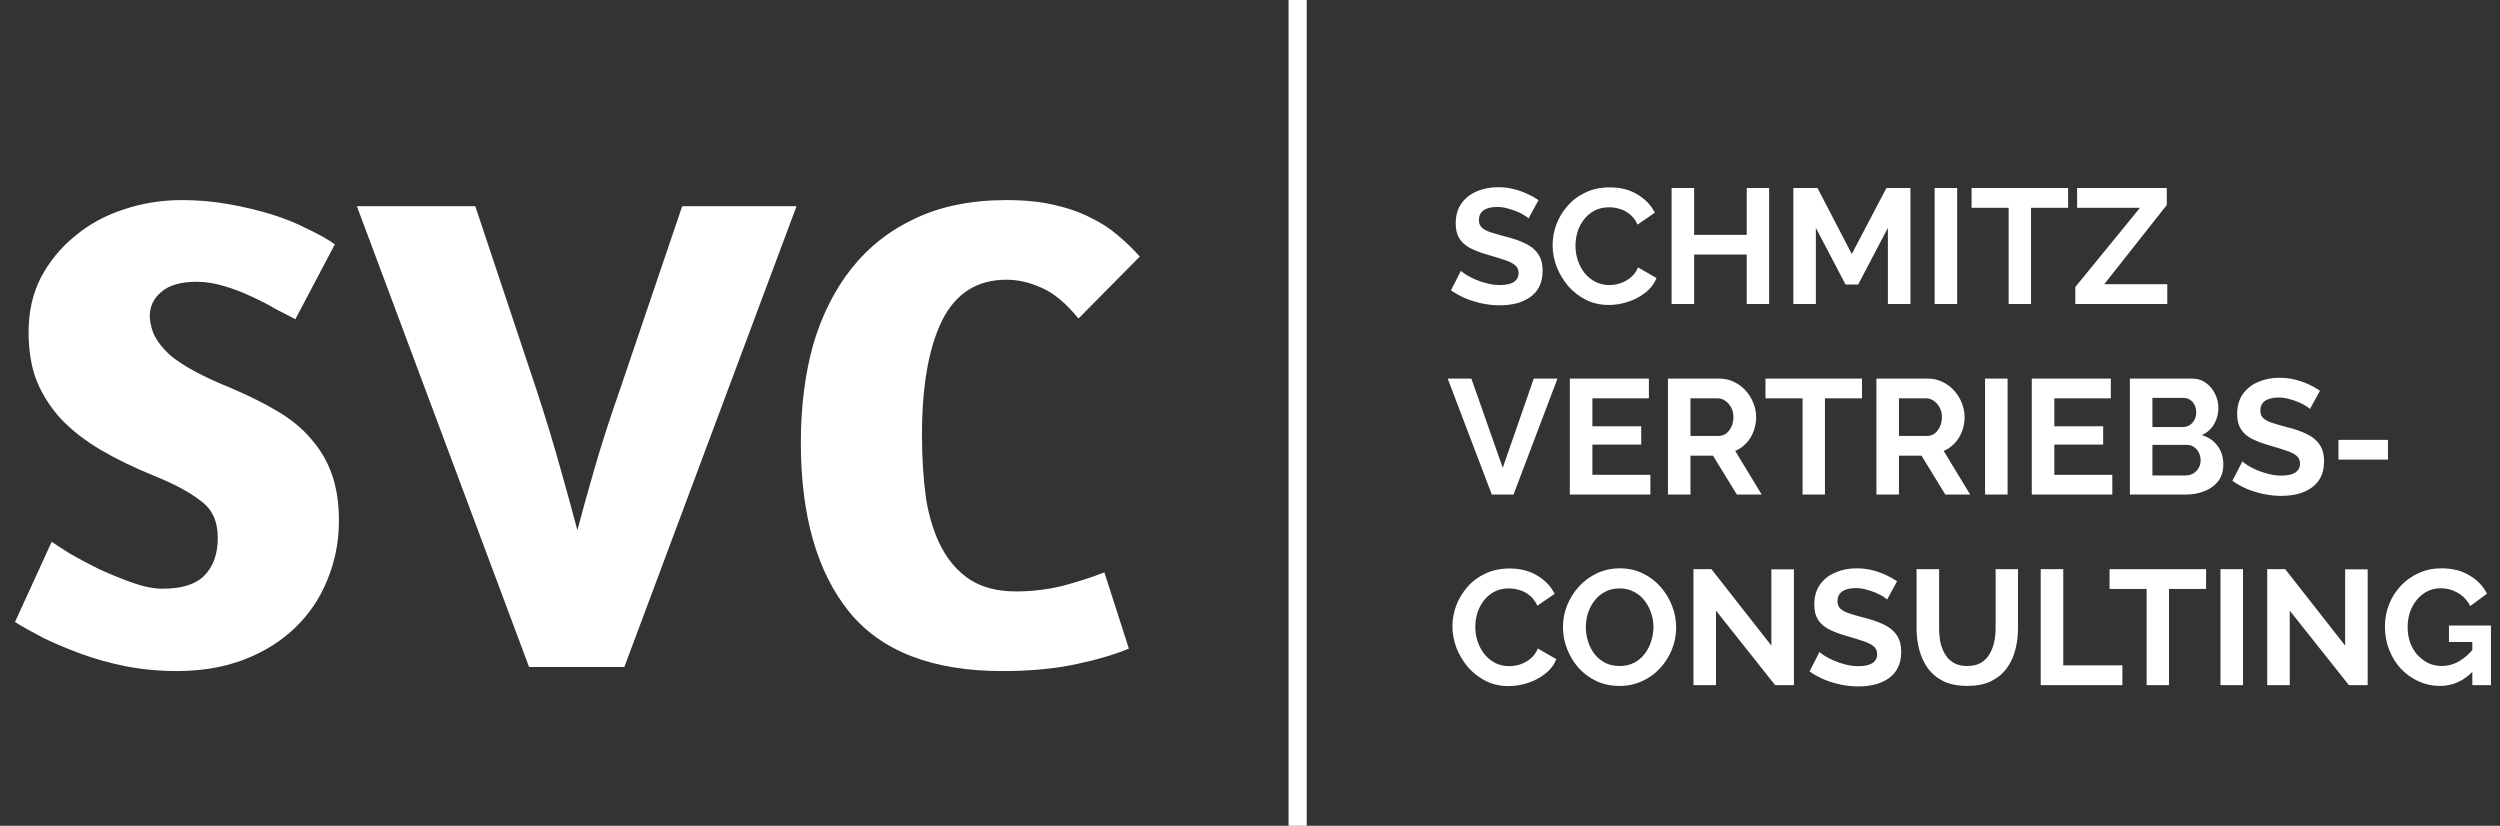
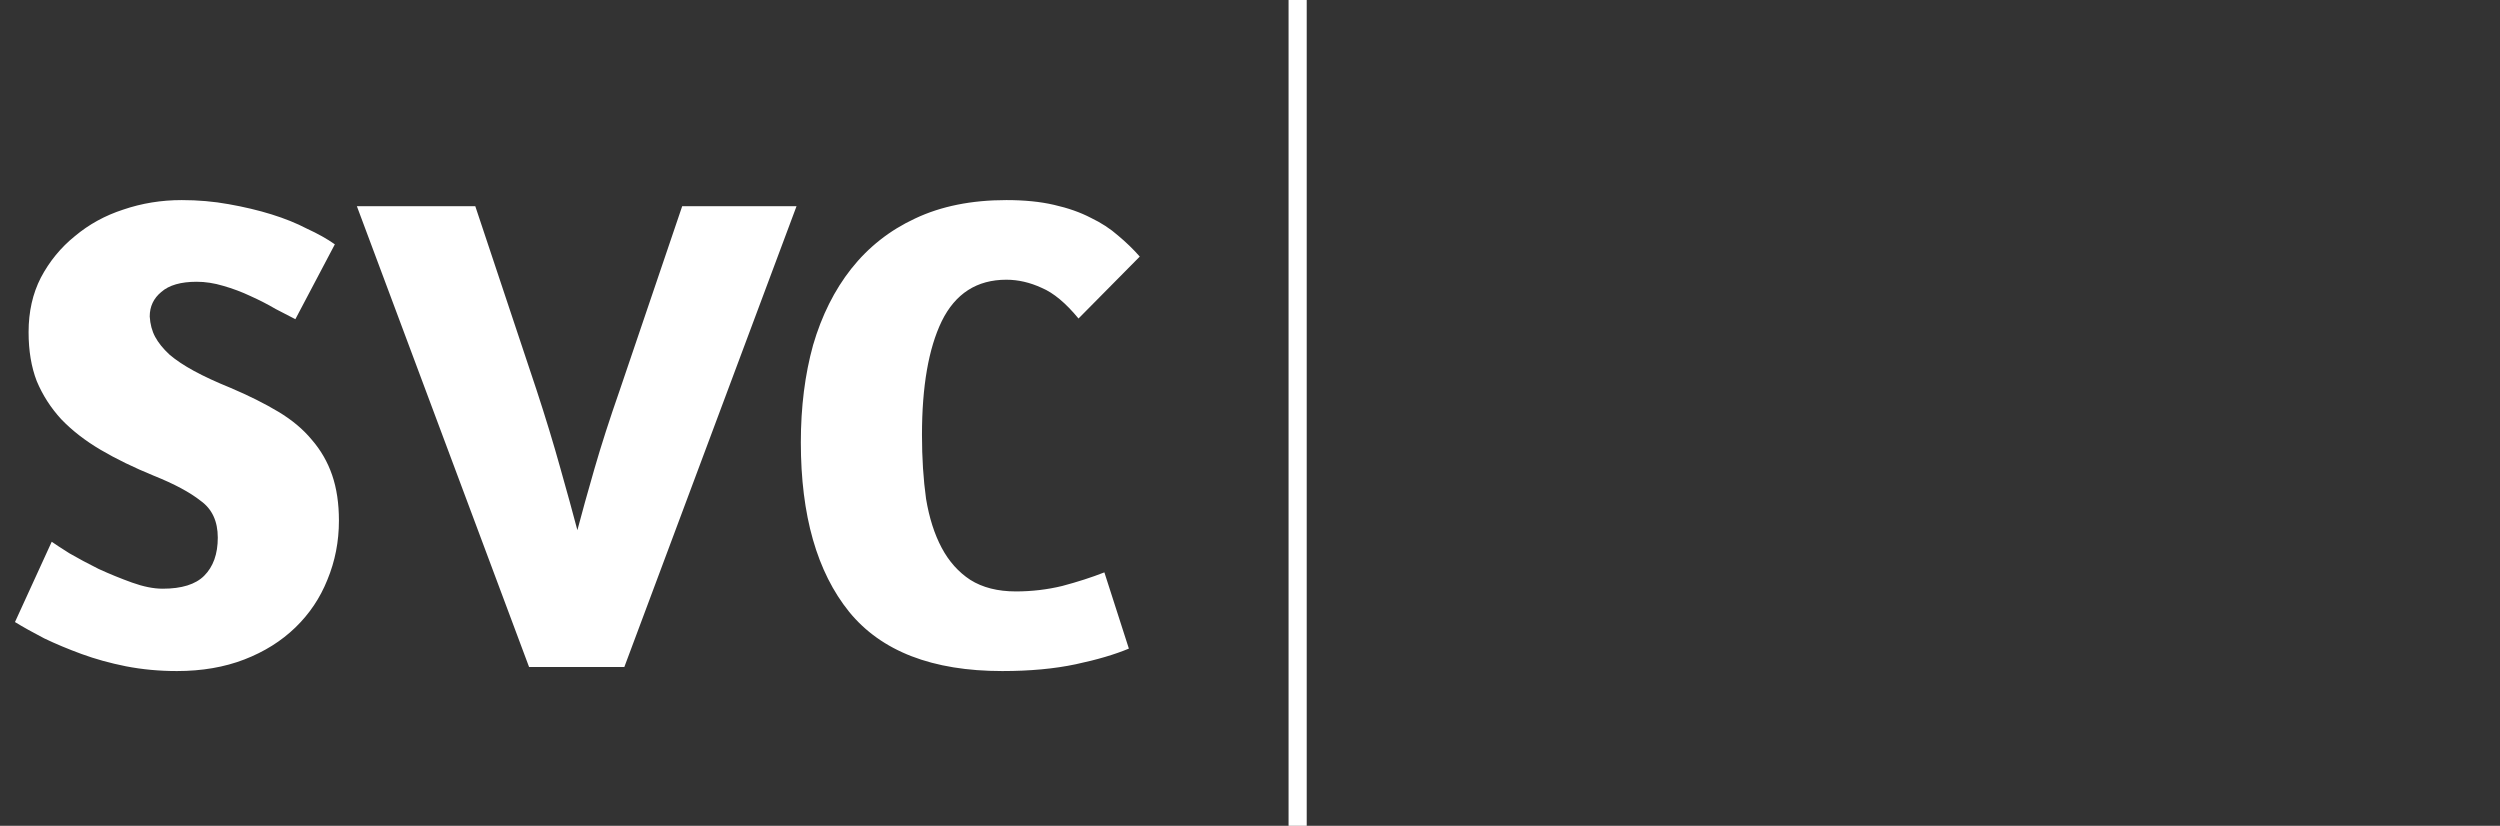
<svg xmlns="http://www.w3.org/2000/svg" width="551" height="182" viewBox="0 0 551 182" fill="none">
  <rect x="0" y="0" width="551" height="182" fill="#333333" stroke="none" />
  <path d="M40.05 44.1C43.65 44.1 47.1 44.4 50.4 45C53.8 45.6 56.95 46.35 59.85 47.25C62.75 48.15 65.35 49.2 67.65 50.4C70.05 51.5 72.1 52.65 73.8 53.85L65.1 70.35C63.9 69.75 62.45 69 60.75 68.1C59.05 67.1 57.2 66.15 55.2 65.25C53.3 64.35 51.3 63.6 49.2 63C47.2 62.4 45.25 62.1 43.35 62.1C39.85 62.1 37.25 62.85 35.55 64.35C33.85 65.75 33 67.55 33 69.75C33.1 71.45 33.5 72.95 34.2 74.25C34.9 75.55 35.95 76.85 37.35 78.15C38.75 79.35 40.55 80.55 42.75 81.75C44.95 82.95 47.65 84.2 50.85 85.5C54.85 87.2 58.35 88.95 61.35 90.75C64.35 92.55 66.8 94.6 68.7 96.9C70.7 99.2 72.2 101.8 73.2 104.7C74.2 107.6 74.7 110.95 74.7 114.75C74.7 119.35 73.85 123.7 72.15 127.8C70.55 131.8 68.2 135.3 65.1 138.3C62 141.3 58.25 143.65 53.85 145.35C49.45 147.05 44.5 147.9 39 147.9C35.1 147.9 31.35 147.55 27.75 146.85C24.25 146.15 21 145.25 18 144.15C15 143.05 12.25 141.9 9.75 140.7C7.25 139.4 5.1 138.2 3.3 137.1L11.4 119.4C12.1 119.9 13.4 120.75 15.3 121.95C17.2 123.05 19.35 124.2 21.75 125.4C24.15 126.5 26.6 127.5 29.1 128.4C31.6 129.3 33.85 129.75 35.85 129.75C40.05 129.75 43.1 128.8 45 126.9C47 124.9 48 122.1 48 118.5C48 114.9 46.75 112.2 44.25 110.4C41.85 108.5 38.4 106.65 33.9 104.85C29.5 103.05 25.6 101.15 22.2 99.15C18.8 97.15 15.9 94.9 13.5 92.4C11.2 89.9 9.4 87.1 8.1 84C6.9 80.9 6.3 77.3 6.3 73.2C6.3 68.7 7.2 64.7 9 61.2C10.9 57.6 13.4 54.55 16.5 52.05C19.6 49.45 23.15 47.5 27.15 46.2C31.25 44.8 35.55 44.1 40.05 44.1ZM137.605 147H116.605L78.655 45.45H104.755L118.255 85.95C120.255 92.05 122.005 97.8 123.505 103.2C125.005 108.5 126.255 113.05 127.255 116.85C128.255 113.05 129.505 108.55 131.005 103.35C132.505 98.15 134.355 92.4 136.555 86.1L150.355 45.45H175.555L137.605 147ZM237.704 70.2C234.904 66.8 232.204 64.55 229.604 63.45C227.004 62.25 224.404 61.65 221.804 61.65C215.304 61.65 210.554 64.7 207.554 70.8C204.654 76.8 203.204 85.15 203.204 95.85C203.204 100.95 203.504 105.65 204.104 109.95C204.804 114.15 205.954 117.75 207.554 120.75C209.154 123.75 211.254 126.1 213.854 127.8C216.554 129.5 219.904 130.35 223.904 130.35C227.404 130.35 230.804 129.95 234.104 129.15C237.504 128.25 240.604 127.25 243.404 126.15L248.804 142.95C245.704 144.25 241.804 145.4 237.104 146.4C232.404 147.4 227.004 147.9 220.904 147.9C205.504 147.9 194.254 143.55 187.154 134.85C180.054 126.05 176.504 113.6 176.504 97.5C176.504 89.7 177.404 82.55 179.204 76.05C181.104 69.55 183.904 63.95 187.604 59.25C191.404 54.45 196.104 50.75 201.704 48.15C207.404 45.45 214.104 44.1 221.804 44.1C225.804 44.1 229.304 44.45 232.304 45.15C235.404 45.85 238.104 46.8 240.404 48C242.704 49.1 244.704 50.4 246.404 51.9C248.204 53.4 249.804 54.95 251.204 56.55L237.704 70.2Z" fill="white" />
-   <path d="M336.892 48.136C336.724 47.968 336.412 47.74 335.956 47.452C335.524 47.164 334.984 46.888 334.336 46.624C333.712 46.36 333.028 46.132 332.284 45.94C331.54 45.724 330.784 45.616 330.016 45.616C328.672 45.616 327.652 45.868 326.956 46.372C326.284 46.876 325.948 47.584 325.948 48.496C325.948 49.192 326.164 49.744 326.596 50.152C327.028 50.56 327.676 50.908 328.54 51.196C329.404 51.484 330.484 51.796 331.78 52.132C333.46 52.54 334.912 53.044 336.136 53.644C337.384 54.22 338.332 54.988 338.98 55.948C339.652 56.884 339.988 58.132 339.988 59.692C339.988 61.06 339.736 62.236 339.232 63.22C338.728 64.18 338.032 64.96 337.144 65.56C336.256 66.16 335.248 66.604 334.12 66.892C332.992 67.156 331.792 67.288 330.52 67.288C329.248 67.288 327.976 67.156 326.704 66.892C325.432 66.628 324.208 66.256 323.032 65.776C321.856 65.272 320.776 64.672 319.792 63.976L321.988 59.692C322.204 59.908 322.588 60.196 323.14 60.556C323.692 60.892 324.364 61.24 325.156 61.6C325.948 61.936 326.812 62.224 327.748 62.464C328.684 62.704 329.632 62.824 330.592 62.824C331.936 62.824 332.956 62.596 333.652 62.14C334.348 61.684 334.696 61.036 334.696 60.196C334.696 59.428 334.42 58.828 333.868 58.396C333.316 57.964 332.548 57.592 331.564 57.28C330.58 56.944 329.416 56.584 328.072 56.2C326.464 55.744 325.12 55.24 324.04 54.688C322.96 54.112 322.156 53.392 321.628 52.528C321.1 51.664 320.836 50.584 320.836 49.288C320.836 47.536 321.244 46.072 322.06 44.896C322.9 43.696 324.028 42.796 325.444 42.196C326.86 41.572 328.432 41.26 330.16 41.26C331.36 41.26 332.488 41.392 333.544 41.656C334.624 41.92 335.632 42.268 336.568 42.7C337.504 43.132 338.344 43.6 339.088 44.104L336.892 48.136ZM342.194 54.04C342.194 52.48 342.47 50.956 343.022 49.468C343.598 47.956 344.426 46.588 345.506 45.364C346.586 44.116 347.906 43.132 349.466 42.412C351.026 41.668 352.802 41.296 354.794 41.296C357.146 41.296 359.174 41.812 360.878 42.844C362.606 43.876 363.89 45.22 364.73 46.876L360.914 49.504C360.482 48.544 359.918 47.788 359.222 47.236C358.526 46.66 357.782 46.264 356.99 46.048C356.198 45.808 355.418 45.688 354.65 45.688C353.402 45.688 352.31 45.94 351.374 46.444C350.462 46.948 349.694 47.608 349.07 48.424C348.446 49.24 347.978 50.152 347.666 51.16C347.378 52.168 347.234 53.176 347.234 54.184C347.234 55.312 347.414 56.404 347.774 57.46C348.134 58.492 348.638 59.416 349.286 60.232C349.958 61.024 350.75 61.66 351.662 62.14C352.598 62.596 353.618 62.824 354.722 62.824C355.514 62.824 356.318 62.692 357.134 62.428C357.95 62.164 358.706 61.744 359.402 61.168C360.098 60.592 360.638 59.848 361.022 58.936L365.09 61.276C364.586 62.548 363.758 63.628 362.606 64.516C361.478 65.404 360.206 66.076 358.79 66.532C357.374 66.988 355.97 67.216 354.578 67.216C352.754 67.216 351.086 66.844 349.574 66.1C348.062 65.332 346.754 64.324 345.65 63.076C344.57 61.804 343.718 60.388 343.094 58.828C342.494 57.244 342.194 55.648 342.194 54.04ZM389.914 41.44V67H384.982V56.092H373.39V67H368.422V41.44H373.39V51.772H384.982V41.44H389.914ZM416.09 67V50.224L409.538 62.716H406.766L400.214 50.224V67H395.246V41.44H400.574L408.134 55.984L415.766 41.44H421.058V67H416.09ZM426.394 67V41.44H431.362V67H426.394ZM455.811 45.796H447.639V67H442.707V45.796H434.535V41.44H455.811V45.796ZM457.4 63.256L471.656 45.796H457.796V41.44H477.56V45.184L463.772 62.644H477.668V67H457.4V63.256ZM324.292 83.44L331.204 103.096L338.044 83.44H343.264L333.58 109H328.792L319.072 83.44H324.292ZM363.74 104.644V109H345.992V83.44H363.416V87.796H350.96V93.952H361.724V97.984H350.96V104.644H363.74ZM367.613 109V83.44H378.917C380.093 83.44 381.173 83.68 382.157 84.16C383.165 84.64 384.029 85.288 384.749 86.104C385.493 86.92 386.057 87.832 386.441 88.84C386.849 89.848 387.053 90.88 387.053 91.936C387.053 93.016 386.861 94.06 386.477 95.068C386.117 96.052 385.589 96.916 384.893 97.66C384.197 98.404 383.381 98.98 382.445 99.388L388.277 109H382.805L377.549 100.432H372.581V109H367.613ZM372.581 96.076H378.809C379.433 96.076 379.985 95.896 380.465 95.536C380.945 95.152 381.329 94.648 381.617 94.024C381.905 93.4 382.049 92.704 382.049 91.936C382.049 91.12 381.881 90.412 381.545 89.812C381.209 89.188 380.777 88.696 380.249 88.336C379.745 87.976 379.193 87.796 378.593 87.796H372.581V96.076ZM410.389 87.796H402.217V109H397.285V87.796H389.113V83.44H410.389V87.796ZM413.562 109V83.44H424.866C426.042 83.44 427.122 83.68 428.106 84.16C429.114 84.64 429.978 85.288 430.698 86.104C431.442 86.92 432.006 87.832 432.39 88.84C432.798 89.848 433.002 90.88 433.002 91.936C433.002 93.016 432.81 94.06 432.426 95.068C432.066 96.052 431.538 96.916 430.842 97.66C430.146 98.404 429.33 98.98 428.394 99.388L434.226 109H428.754L423.498 100.432H418.53V109H413.562ZM418.53 96.076H424.758C425.382 96.076 425.934 95.896 426.414 95.536C426.894 95.152 427.278 94.648 427.566 94.024C427.854 93.4 427.998 92.704 427.998 91.936C427.998 91.12 427.83 90.412 427.494 89.812C427.158 89.188 426.726 88.696 426.198 88.336C425.694 87.976 425.142 87.796 424.542 87.796H418.53V96.076ZM437.504 109V83.44H442.472V109H437.504ZM465.553 104.644V109H447.805V83.44H465.229V87.796H452.773V93.952H463.537V97.984H452.773V104.644H465.553ZM490.018 102.412C490.018 103.852 489.646 105.064 488.902 106.048C488.158 107.008 487.15 107.74 485.878 108.244C484.63 108.748 483.262 109 481.774 109H469.426V83.44H483.106C484.306 83.44 485.338 83.764 486.202 84.412C487.09 85.036 487.762 85.852 488.218 86.86C488.698 87.844 488.938 88.876 488.938 89.956C488.938 91.18 488.626 92.344 488.002 93.448C487.378 94.552 486.466 95.368 485.266 95.896C486.73 96.328 487.882 97.108 488.722 98.236C489.586 99.364 490.018 100.756 490.018 102.412ZM485.014 101.476C485.014 100.828 484.882 100.252 484.618 99.748C484.354 99.22 483.994 98.812 483.538 98.524C483.106 98.212 482.602 98.056 482.026 98.056H474.394V104.788H481.774C482.374 104.788 482.914 104.644 483.394 104.356C483.898 104.044 484.294 103.636 484.582 103.132C484.87 102.628 485.014 102.076 485.014 101.476ZM474.394 87.688V94.132H481.018C481.57 94.132 482.074 94 482.53 93.736C482.986 93.472 483.346 93.1 483.61 92.62C483.898 92.14 484.042 91.564 484.042 90.892C484.042 90.244 483.91 89.68 483.646 89.2C483.406 88.72 483.07 88.348 482.638 88.084C482.23 87.82 481.762 87.688 481.234 87.688H474.394ZM509.122 90.136C508.954 89.968 508.642 89.74 508.186 89.452C507.754 89.164 507.214 88.888 506.566 88.624C505.942 88.36 505.258 88.132 504.514 87.94C503.77 87.724 503.014 87.616 502.246 87.616C500.902 87.616 499.882 87.868 499.186 88.372C498.514 88.876 498.178 89.584 498.178 90.496C498.178 91.192 498.394 91.744 498.826 92.152C499.258 92.56 499.906 92.908 500.77 93.196C501.634 93.484 502.714 93.796 504.01 94.132C505.69 94.54 507.142 95.044 508.366 95.644C509.614 96.22 510.562 96.988 511.21 97.948C511.882 98.884 512.218 100.132 512.218 101.692C512.218 103.06 511.966 104.236 511.462 105.22C510.958 106.18 510.262 106.96 509.374 107.56C508.486 108.16 507.478 108.604 506.35 108.892C505.222 109.156 504.022 109.288 502.75 109.288C501.478 109.288 500.206 109.156 498.934 108.892C497.662 108.628 496.438 108.256 495.262 107.776C494.086 107.272 493.006 106.672 492.022 105.976L494.218 101.692C494.434 101.908 494.818 102.196 495.37 102.556C495.922 102.892 496.594 103.24 497.386 103.6C498.178 103.936 499.042 104.224 499.978 104.464C500.914 104.704 501.862 104.824 502.822 104.824C504.166 104.824 505.186 104.596 505.882 104.14C506.578 103.684 506.926 103.036 506.926 102.196C506.926 101.428 506.65 100.828 506.098 100.396C505.546 99.964 504.778 99.592 503.794 99.28C502.81 98.944 501.646 98.584 500.302 98.2C498.694 97.744 497.35 97.24 496.27 96.688C495.19 96.112 494.386 95.392 493.858 94.528C493.33 93.664 493.066 92.584 493.066 91.288C493.066 89.536 493.474 88.072 494.29 86.896C495.13 85.696 496.258 84.796 497.674 84.196C499.09 83.572 500.662 83.26 502.39 83.26C503.59 83.26 504.718 83.392 505.774 83.656C506.854 83.92 507.862 84.268 508.798 84.7C509.734 85.132 510.574 85.6 511.318 86.104L509.122 90.136ZM515.397 101.296V96.94H526.305V101.296H515.397ZM320.116 138.04C320.116 136.48 320.392 134.956 320.944 133.468C321.52 131.956 322.348 130.588 323.428 129.364C324.508 128.116 325.828 127.132 327.388 126.412C328.948 125.668 330.724 125.296 332.716 125.296C335.068 125.296 337.096 125.812 338.8 126.844C340.528 127.876 341.812 129.22 342.652 130.876L338.836 133.504C338.404 132.544 337.84 131.788 337.144 131.236C336.448 130.66 335.704 130.264 334.912 130.048C334.12 129.808 333.34 129.688 332.572 129.688C331.324 129.688 330.232 129.94 329.296 130.444C328.384 130.948 327.616 131.608 326.992 132.424C326.368 133.24 325.9 134.152 325.588 135.16C325.3 136.168 325.156 137.176 325.156 138.184C325.156 139.312 325.336 140.404 325.696 141.46C326.056 142.492 326.56 143.416 327.208 144.232C327.88 145.024 328.672 145.66 329.584 146.14C330.52 146.596 331.54 146.824 332.644 146.824C333.436 146.824 334.24 146.692 335.056 146.428C335.872 146.164 336.628 145.744 337.324 145.168C338.02 144.592 338.56 143.848 338.944 142.936L343.012 145.276C342.508 146.548 341.68 147.628 340.528 148.516C339.4 149.404 338.128 150.076 336.712 150.532C335.296 150.988 333.892 151.216 332.5 151.216C330.676 151.216 329.008 150.844 327.496 150.1C325.984 149.332 324.676 148.324 323.572 147.076C322.492 145.804 321.64 144.388 321.016 142.828C320.416 141.244 320.116 139.648 320.116 138.04ZM356.935 151.18C355.063 151.18 353.359 150.82 351.823 150.1C350.311 149.38 349.003 148.408 347.899 147.184C346.819 145.936 345.979 144.544 345.379 143.008C344.779 141.448 344.479 139.852 344.479 138.22C344.479 136.516 344.791 134.896 345.415 133.36C346.063 131.8 346.939 130.42 348.043 129.22C349.171 127.996 350.491 127.036 352.003 126.34C353.539 125.62 355.219 125.26 357.043 125.26C358.891 125.26 360.571 125.632 362.083 126.376C363.619 127.12 364.927 128.116 366.007 129.364C367.087 130.612 367.927 132.004 368.527 133.54C369.127 135.076 369.427 136.66 369.427 138.292C369.427 139.972 369.115 141.592 368.491 143.152C367.867 144.688 366.991 146.068 365.863 147.292C364.759 148.492 363.439 149.44 361.903 150.136C360.391 150.832 358.735 151.18 356.935 151.18ZM349.519 138.22C349.519 139.324 349.687 140.392 350.023 141.424C350.359 142.456 350.839 143.38 351.463 144.196C352.111 144.988 352.891 145.624 353.803 146.104C354.739 146.56 355.795 146.788 356.971 146.788C358.171 146.788 359.239 146.548 360.175 146.068C361.111 145.564 361.891 144.904 362.515 144.088C363.139 143.248 363.607 142.324 363.919 141.316C364.255 140.284 364.423 139.252 364.423 138.22C364.423 137.116 364.243 136.06 363.883 135.052C363.547 134.02 363.055 133.108 362.407 132.316C361.783 131.5 361.003 130.864 360.067 130.408C359.155 129.928 358.123 129.688 356.971 129.688C355.747 129.688 354.667 129.94 353.731 130.444C352.819 130.924 352.051 131.572 351.427 132.388C350.803 133.204 350.323 134.116 349.987 135.124C349.675 136.132 349.519 137.164 349.519 138.22ZM378.206 134.584V151H373.238V125.44H377.198L390.41 142.288V125.476H395.378V151H391.238L378.206 134.584ZM415.923 132.136C415.755 131.968 415.443 131.74 414.987 131.452C414.555 131.164 414.015 130.888 413.367 130.624C412.743 130.36 412.059 130.132 411.315 129.94C410.571 129.724 409.815 129.616 409.047 129.616C407.703 129.616 406.683 129.868 405.987 130.372C405.315 130.876 404.979 131.584 404.979 132.496C404.979 133.192 405.195 133.744 405.627 134.152C406.059 134.56 406.707 134.908 407.571 135.196C408.435 135.484 409.515 135.796 410.811 136.132C412.491 136.54 413.943 137.044 415.167 137.644C416.415 138.22 417.363 138.988 418.011 139.948C418.683 140.884 419.019 142.132 419.019 143.692C419.019 145.06 418.767 146.236 418.263 147.22C417.759 148.18 417.063 148.96 416.175 149.56C415.287 150.16 414.279 150.604 413.151 150.892C412.023 151.156 410.823 151.288 409.551 151.288C408.279 151.288 407.007 151.156 405.735 150.892C404.463 150.628 403.239 150.256 402.063 149.776C400.887 149.272 399.807 148.672 398.823 147.976L401.019 143.692C401.235 143.908 401.619 144.196 402.171 144.556C402.723 144.892 403.395 145.24 404.187 145.6C404.979 145.936 405.843 146.224 406.779 146.464C407.715 146.704 408.663 146.824 409.623 146.824C410.967 146.824 411.987 146.596 412.683 146.14C413.379 145.684 413.727 145.036 413.727 144.196C413.727 143.428 413.451 142.828 412.899 142.396C412.347 141.964 411.579 141.592 410.595 141.28C409.611 140.944 408.447 140.584 407.103 140.2C405.495 139.744 404.151 139.24 403.071 138.688C401.991 138.112 401.187 137.392 400.659 136.528C400.131 135.664 399.867 134.584 399.867 133.288C399.867 131.536 400.275 130.072 401.091 128.896C401.931 127.696 403.059 126.796 404.475 126.196C405.891 125.572 407.463 125.26 409.191 125.26C410.391 125.26 411.519 125.392 412.575 125.656C413.655 125.92 414.663 126.268 415.599 126.7C416.535 127.132 417.375 127.6 418.119 128.104L415.923 132.136ZM433.609 151.18C431.569 151.18 429.829 150.844 428.389 150.172C426.973 149.476 425.821 148.528 424.933 147.328C424.069 146.128 423.433 144.772 423.025 143.26C422.617 141.724 422.413 140.128 422.413 138.472V125.44H427.381V138.472C427.381 139.528 427.477 140.56 427.669 141.568C427.885 142.552 428.233 143.44 428.713 144.232C429.193 145.024 429.829 145.648 430.621 146.104C431.413 146.56 432.397 146.788 433.573 146.788C434.773 146.788 435.769 146.56 436.561 146.104C437.377 145.624 438.013 144.988 438.469 144.196C438.949 143.404 439.297 142.516 439.513 141.532C439.729 140.524 439.837 139.504 439.837 138.472V125.44H444.769V138.472C444.769 140.224 444.553 141.868 444.121 143.404C443.713 144.94 443.053 146.296 442.141 147.472C441.253 148.624 440.101 149.536 438.685 150.208C437.269 150.856 435.577 151.18 433.609 151.18ZM449.773 151V125.44H454.741V146.644H467.773V151H449.773ZM486.221 129.796H478.049V151H473.117V129.796H464.945V125.44H486.221V129.796ZM489.394 151V125.44H494.362V151H489.394ZM504.663 134.584V151H499.695V125.44H503.655L516.867 142.288V125.476H521.835V151H517.695L504.663 134.584ZM537.772 151.18C536.116 151.18 534.544 150.844 533.056 150.172C531.592 149.5 530.296 148.576 529.168 147.4C528.064 146.2 527.2 144.808 526.576 143.224C525.952 141.64 525.64 139.924 525.64 138.076C525.64 136.324 525.952 134.68 526.576 133.144C527.2 131.584 528.076 130.216 529.204 129.04C530.332 127.864 531.652 126.94 533.164 126.268C534.676 125.596 536.32 125.26 538.096 125.26C540.496 125.26 542.548 125.776 544.252 126.808C545.98 127.816 547.276 129.16 548.14 130.84L544.432 133.576C543.784 132.304 542.872 131.332 541.696 130.66C540.544 129.988 539.284 129.652 537.916 129.652C536.836 129.652 535.852 129.88 534.964 130.336C534.076 130.792 533.308 131.416 532.66 132.208C532.012 133 531.508 133.912 531.148 134.944C530.812 135.976 530.644 137.068 530.644 138.22C530.644 139.444 530.824 140.572 531.184 141.604C531.568 142.636 532.096 143.536 532.768 144.304C533.464 145.072 534.268 145.684 535.18 146.14C536.092 146.572 537.1 146.788 538.204 146.788C539.5 146.788 540.736 146.452 541.912 145.78C543.112 145.108 544.228 144.124 545.26 142.828V147.724C543.124 150.028 540.628 151.18 537.772 151.18ZM544.9 141.496H539.752V137.86H549.004V151H544.9V141.496Z" fill="white" />
  <rect x="284" width="4" height="182" fill="white" />
</svg>